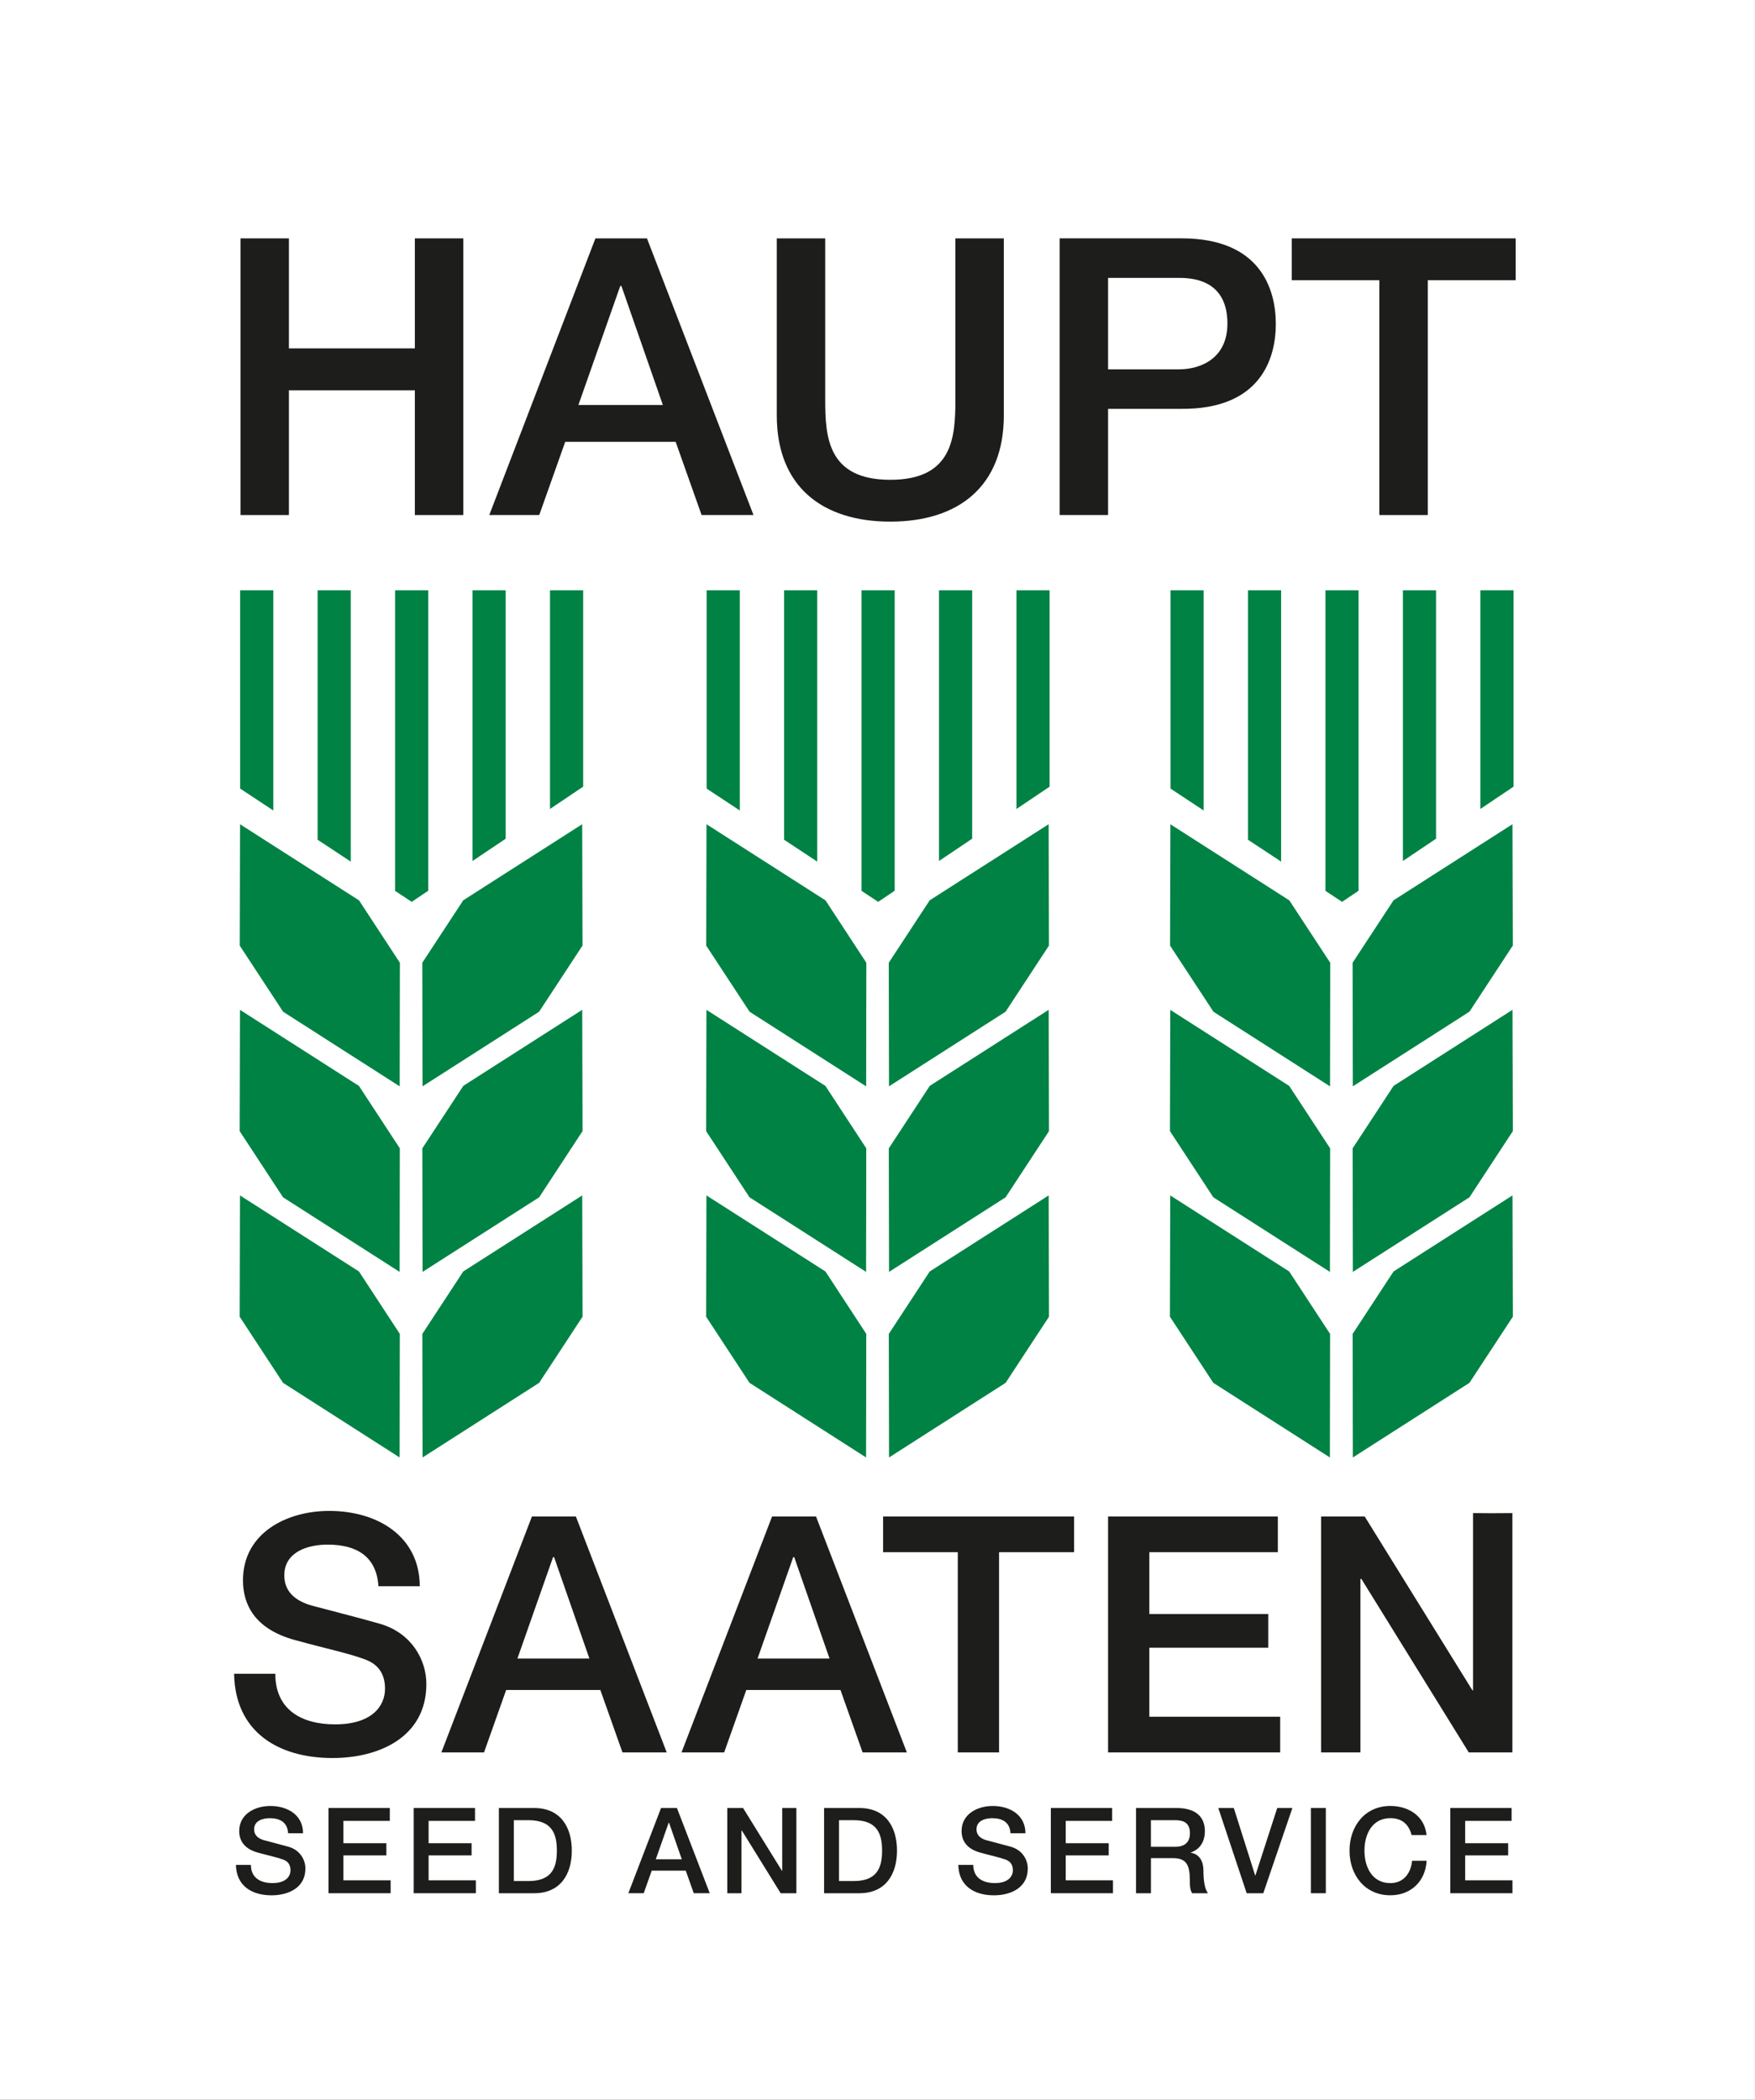
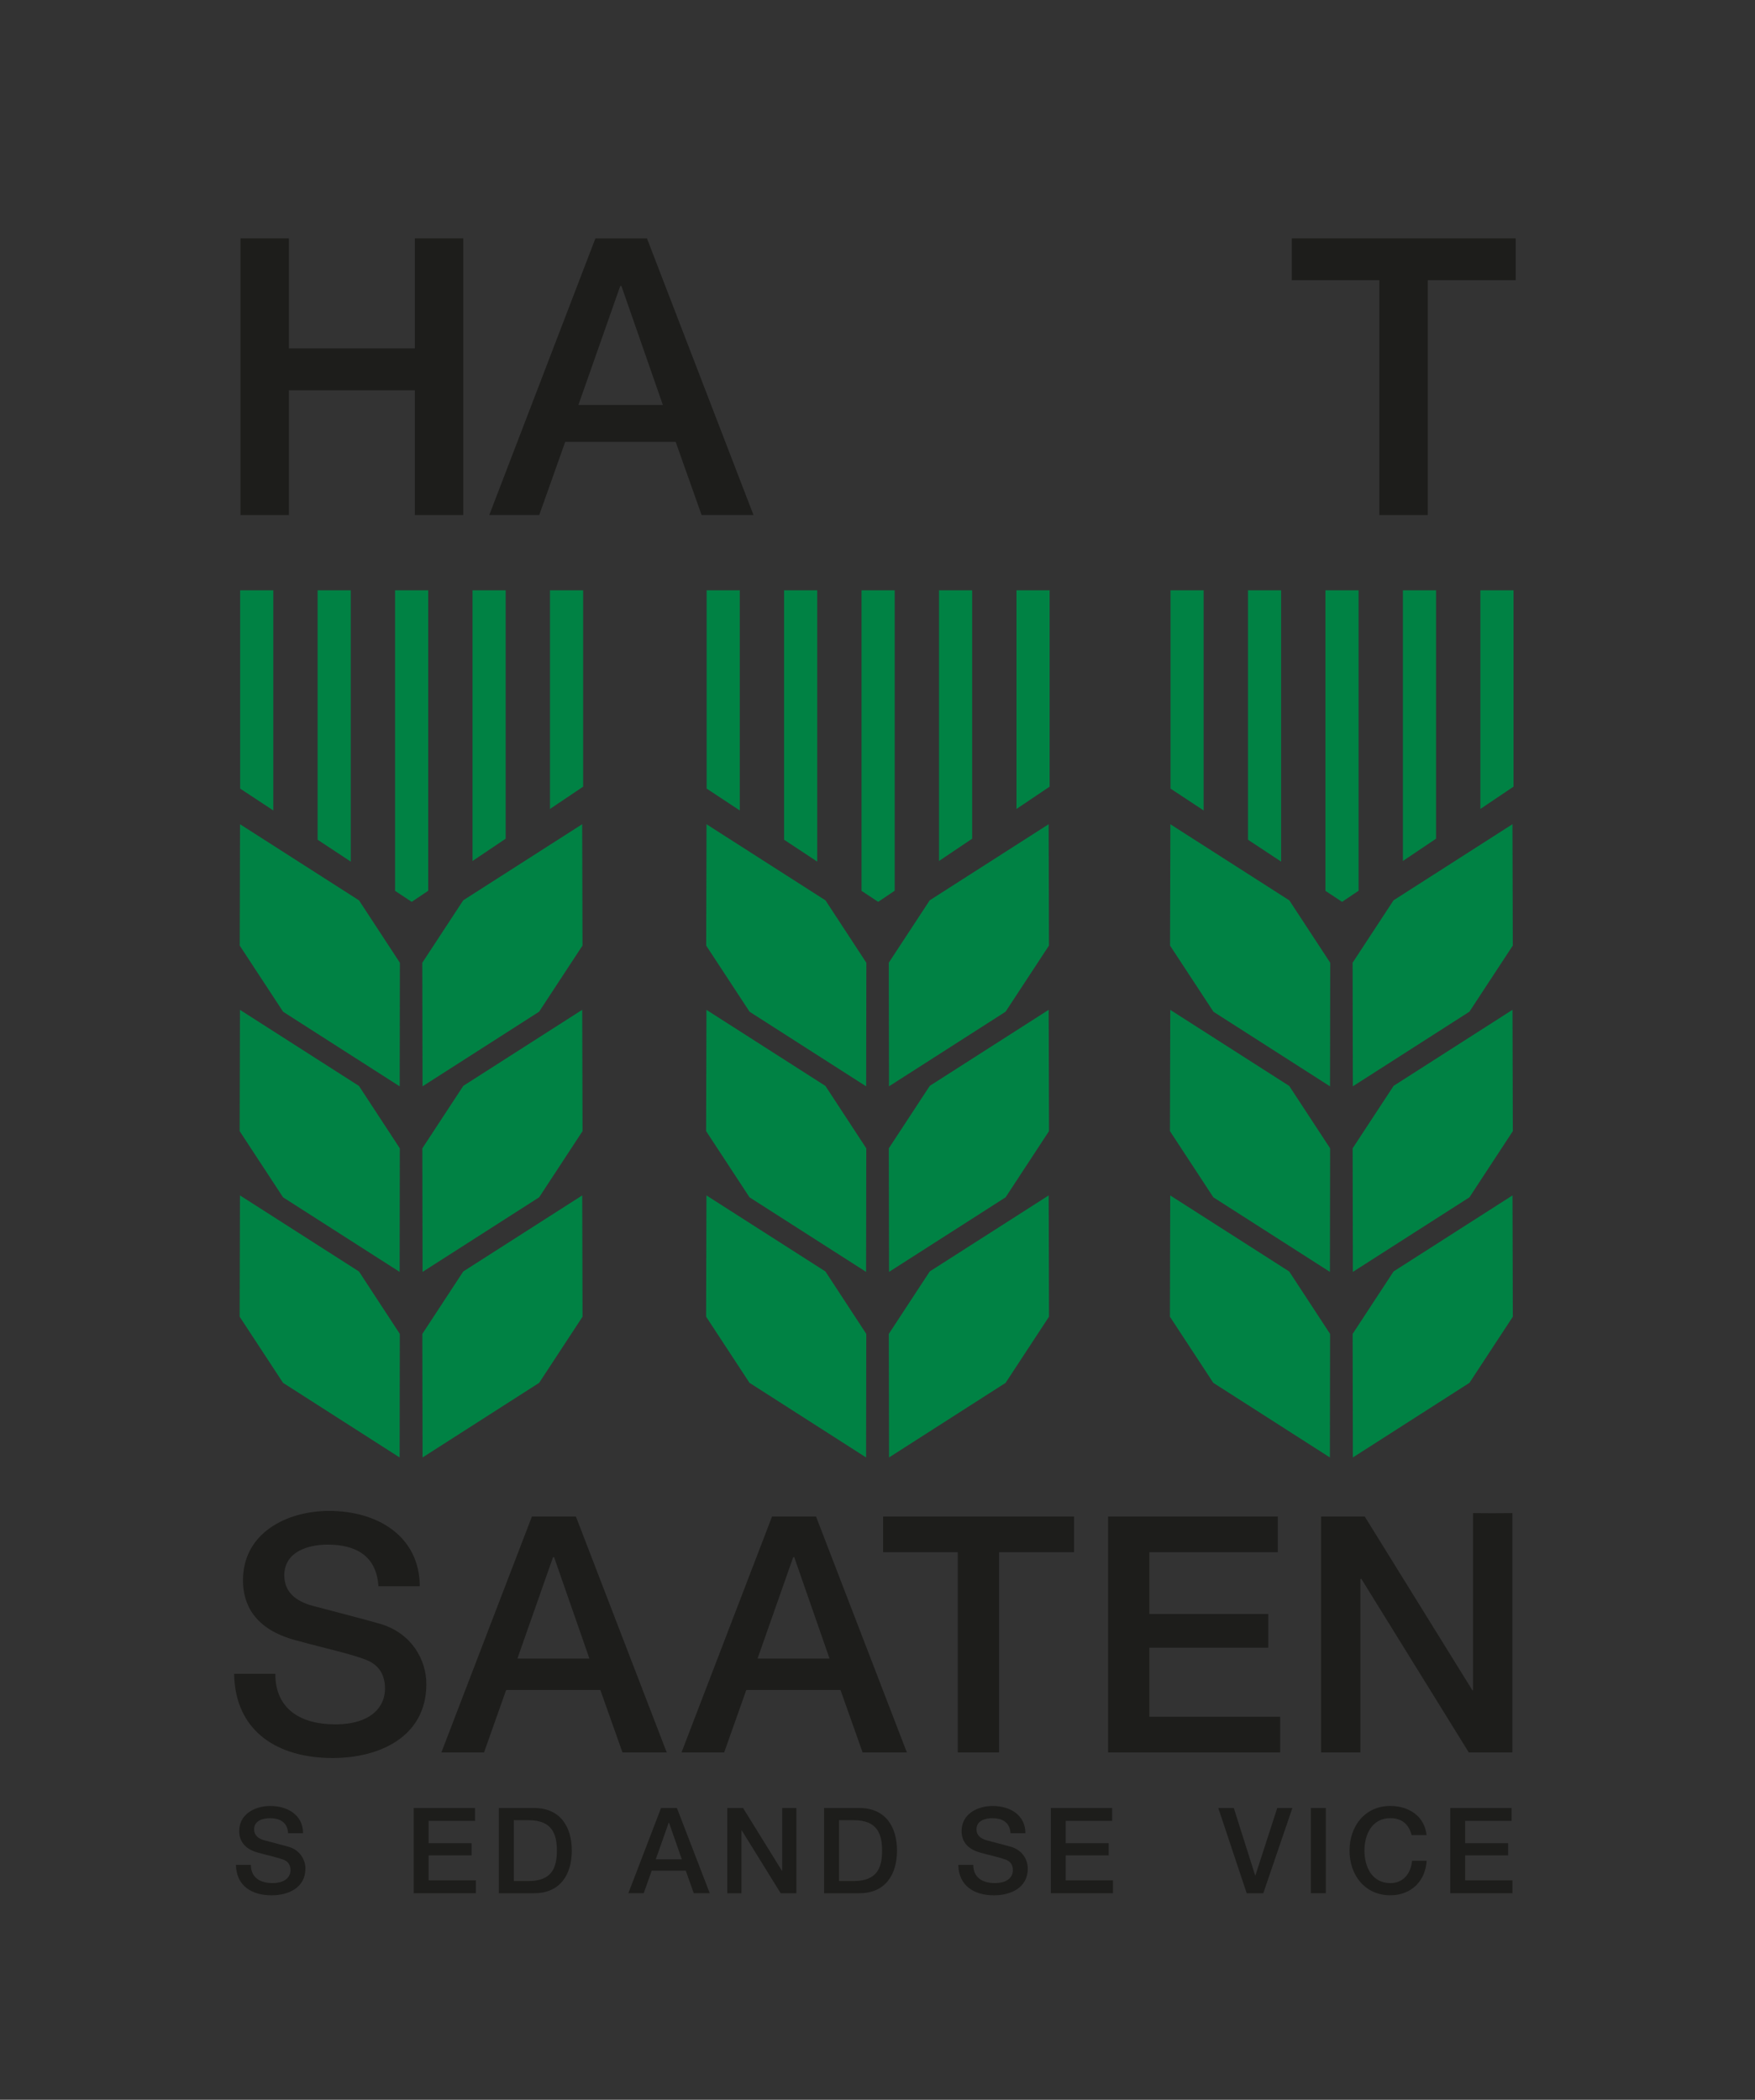
<svg xmlns="http://www.w3.org/2000/svg" id="Ebene_1" viewBox="0 0 546.44 653.69">
  <rect x="0" y="0" width="546.44" height="653.69" fill="#333333" stroke="none" />
  <defs>
    <style>.cls-1,.cls-2,.cls-3,.cls-4,.cls-5,.cls-6,.cls-7,.cls-8,.cls-9,.cls-10,.cls-11{fill:none;}.cls-2{clip-path:url(#clippath-8);}.cls-3{clip-path:url(#clippath-7);}.cls-4{clip-path:url(#clippath-6);}.cls-5{clip-path:url(#clippath-9);}.cls-6{clip-path:url(#clippath-5);}.cls-7{clip-path:url(#clippath-3);}.cls-8{clip-path:url(#clippath-4);}.cls-9{clip-path:url(#clippath-2);}.cls-10{clip-path:url(#clippath-1);}.cls-12{fill:#008244;}.cls-13{fill:#fff;}.cls-14{fill:#1d1d1b;}.cls-11{clip-path:url(#clippath);}</style>
    <clipPath id="clippath">
      <rect class="cls-1" width="546.44" height="653.69" />
    </clipPath>
    <clipPath id="clippath-1">
      <rect class="cls-1" width="546.44" height="653.69" />
    </clipPath>
    <clipPath id="clippath-2">
      <rect class="cls-1" width="546.44" height="653.69" />
    </clipPath>
    <clipPath id="clippath-3">
-       <rect class="cls-1" width="546.44" height="653.69" />
-     </clipPath>
+       </clipPath>
    <clipPath id="clippath-4">
      <rect class="cls-1" width="546.44" height="653.69" />
    </clipPath>
    <clipPath id="clippath-5">
-       <rect class="cls-1" width="546.44" height="653.69" />
-     </clipPath>
+       </clipPath>
    <clipPath id="clippath-6">
      <rect class="cls-1" width="546.44" height="653.69" />
    </clipPath>
    <clipPath id="clippath-7">
      <rect class="cls-1" width="546.44" height="653.69" />
    </clipPath>
    <clipPath id="clippath-8">
      <rect class="cls-1" width="546.44" height="653.69" />
    </clipPath>
    <clipPath id="clippath-9">
      <rect class="cls-1" width="546.44" height="653.69" />
    </clipPath>
  </defs>
-   <rect class="cls-13" width="546.43" height="653.69" />
  <g class="cls-11">
    <path class="cls-14" d="m78.12,580.55c0,4.08,3.01,5.68,6.72,5.68,4.09,0,5.61-2.01,5.61-4.01s-1.11-2.86-2.18-3.27c-1.86-.7-4.28-1.19-7.92-2.19-4.53-1.22-5.87-3.98-5.87-6.72,0-5.31,4.91-7.81,9.7-7.81,5.53,0,10.18,2.94,10.18,8.48h-4.65c-.22-3.42-2.53-4.68-5.72-4.68-2.15,0-4.87.77-4.87,3.46,0,1.85,1.26,2.89,3.16,3.42.41.11,6.28,1.64,7.65,2.04,3.49,1.04,5.16,4.02,5.16,6.77,0,5.95-5.27,8.32-10.55,8.32-6.06,0-10.96-2.89-11.08-9.47h4.65Z" />
  </g>
-   <polygon class="cls-14" points="102.28 562.86 121.37 562.86 121.37 566.87 106.92 566.87 106.92 573.82 120.3 573.82 120.3 577.61 106.92 577.61 106.92 585.38 121.63 585.38 121.63 589.39 102.28 589.39 102.28 562.86" />
  <polygon class="cls-14" points="128.81 562.86 147.9 562.86 147.9 566.87 133.45 566.87 133.45 573.82 146.83 573.82 146.83 577.61 133.45 577.61 133.45 585.38 148.16 585.38 148.16 589.39 128.81 589.39 128.81 562.86" />
  <g class="cls-10">
    <path class="cls-14" d="m159.98,585.6h4.57c7.28,0,8.84-4.17,8.84-9.47s-1.57-9.48-8.84-9.48h-4.57v18.95Zm-4.65-22.74h11c8.18,0,11.71,5.94,11.71,13.27s-3.54,13.26-11.71,13.26h-11v-26.53Z" />
  </g>
  <path class="cls-14" d="m204.19,578.84h8.1l-3.98-11.4h-.11l-4.02,11.4Zm1.64-15.98h4.94l10.22,26.53h-4.98l-2.49-7.03h-10.6l-2.49,7.03h-4.79l10.18-26.53Z" />
  <polygon class="cls-14" points="226.45 562.86 231.36 562.86 243.47 582.41 243.55 582.41 243.55 562.86 247.96 562.86 247.96 589.39 243.07 589.39 230.99 569.88 230.87 569.88 230.87 589.39 226.45 589.39 226.45 562.86" />
  <g class="cls-9">
    <path class="cls-14" d="m261.24,585.6h4.57c7.28,0,8.84-4.17,8.84-9.47s-1.57-9.48-8.84-9.48h-4.57v18.95Zm-4.65-22.74h11c8.18,0,11.7,5.94,11.7,13.27s-3.53,13.26-11.7,13.26h-11v-26.53Z" />
    <path class="cls-14" d="m303.04,580.55c0,4.08,3.01,5.68,6.72,5.68,4.09,0,5.61-2.01,5.61-4.01s-1.11-2.86-2.18-3.27c-1.86-.7-4.28-1.19-7.92-2.19-4.52-1.22-5.87-3.98-5.87-6.72,0-5.31,4.91-7.81,9.7-7.81,5.53,0,10.18,2.94,10.18,8.48h-4.65c-.22-3.42-2.52-4.68-5.72-4.68-2.15,0-4.87.77-4.87,3.46,0,1.85,1.26,2.89,3.15,3.42.42.11,6.28,1.64,7.66,2.04,3.49,1.04,5.16,4.02,5.16,6.77,0,5.95-5.27,8.32-10.55,8.32-6.06,0-10.96-2.89-11.08-9.47h4.65Z" />
  </g>
  <polygon class="cls-14" points="327.19 562.86 346.28 562.86 346.28 566.87 331.83 566.87 331.83 573.82 345.21 573.82 345.21 577.61 331.83 577.61 331.83 585.38 346.54 585.38 346.54 589.39 327.19 589.39 327.19 562.86" />
  <g class="cls-7">
    <path class="cls-14" d="m358.36,574.93h7.61c2.93,0,4.53-1.44,4.53-4.23,0-3.38-2.19-4.05-4.61-4.05h-7.54v8.28Zm-4.65-12.07h12.67c5.8,0,8.77,2.67,8.77,7.17,0,5.09-3.53,6.39-4.39,6.68v.07c1.6.23,3.94,1.42,3.94,5.62,0,3.08.45,5.91,1.45,6.99h-4.97c-.71-1.15-.71-2.6-.71-3.9,0-4.87-1-7.02-5.28-7.02h-6.83v10.92h-4.65v-26.53Z" />
  </g>
  <polygon class="cls-14" points="379.33 562.86 384.16 562.86 390.81 583.86 390.88 583.86 397.68 562.86 402.4 562.86 393.34 589.39 388.17 589.39 379.33 562.86" />
  <rect class="cls-14" x="408.16" y="562.86" width="4.65" height="26.53" />
  <g class="cls-8">
    <path class="cls-14" d="m439.52,571.29c-.78-3.05-2.75-5.27-6.61-5.27-5.69,0-8.07,5.01-8.07,10.11s2.38,10.11,8.07,10.11c4.12,0,6.39-3.09,6.76-6.95h4.53c-.37,6.36-4.87,10.74-11.29,10.74-7.96,0-12.72-6.32-12.72-13.9s4.76-13.91,12.72-13.91c5.98.04,10.69,3.35,11.26,9.07h-4.65Z" />
  </g>
  <polygon class="cls-14" points="451.56 562.86 470.66 562.86 470.66 566.87 456.2 566.87 456.2 573.82 469.58 573.82 469.58 577.61 456.2 577.61 456.2 585.38 470.92 585.38 470.92 589.39 451.56 589.39 451.56 562.86" />
  <polygon class="cls-14" points="74.88 74.21 89.96 74.21 89.96 108.46 129.17 108.46 129.17 74.21 144.25 74.21 144.25 160.34 129.17 160.34 129.17 121.5 89.96 121.5 89.96 160.34 74.88 160.34 74.88 74.21" />
  <path class="cls-14" d="m180.09,126.08h26.3l-12.9-37.04h-.37l-13.03,37.04Zm5.31-51.87h16.04l33.17,86.13h-16.16l-8.08-22.8h-34.38l-8.09,22.8h-15.56l33.05-86.13Z" />
  <g class="cls-6">
-     <path class="cls-14" d="m241.86,74.21h15.08v50.19c0,11.58.73,24.97,20.26,24.97s20.27-13.38,20.27-24.97v-50.19h15.08v55.13c0,22.07-14.12,33.05-35.35,33.05s-35.34-10.98-35.34-33.05v-55.13Z" />
    <path class="cls-14" d="m345.01,114.98h22.07c6.76,0,15.09-3.38,15.09-14.24s-6.88-14.23-14.84-14.23h-22.32v28.47Zm-15.08-40.78h38c24.61,0,29.31,15.93,29.31,26.66s-4.7,26.54-29.31,26.42h-22.92v33.05h-15.08v-86.13Z" />
  </g>
  <polygon class="cls-14" points="402.21 74.21 471.93 74.21 471.93 87.23 444.55 87.23 444.55 160.34 429.47 160.34 429.47 87.23 402.21 87.23 402.21 74.21" />
  <g class="cls-4">
    <path class="cls-14" d="m85.72,521.08c0,11.31,8.33,15.74,18.62,15.74,11.31,0,15.54-5.56,15.54-11.11s-3.09-7.92-6.07-9.05c-5.14-1.96-11.83-3.29-21.91-6.07-12.54-3.4-16.25-11-16.25-18.62,0-14.71,13.58-21.6,26.85-21.6,15.32,0,28.19,8.13,28.19,23.45h-12.86c-.61-9.46-6.99-12.96-15.84-12.96-5.97,0-13.47,2.16-13.47,9.57,0,5.14,3.5,8.02,8.74,9.46,1.13.31,17.39,4.52,21.19,5.66,9.67,2.88,14.3,11.11,14.3,18.72,0,16.45-14.61,23.03-29.21,23.03-16.77,0-30.34-8.02-30.65-26.23h12.85Z" />
  </g>
  <path class="cls-14" d="m161.1,516.34h22.42l-11-31.58h-.32l-11.1,31.58Zm4.52-44.23h13.69l28.28,73.44h-13.78l-6.89-19.44h-29.32l-6.89,19.44h-13.28l28.19-73.44Z" />
  <path class="cls-14" d="m235.87,516.34h22.42l-11-31.58h-.31l-11.11,31.58Zm4.52-44.23h13.69l28.28,73.44h-13.78l-6.89-19.44h-29.32l-6.89,19.44h-13.28l28.19-73.44Z" />
  <polygon class="cls-14" points="274.97 472.11 334.42 472.11 334.42 483.22 311.07 483.22 311.07 545.55 298.22 545.55 298.22 483.22 274.97 483.22 274.97 472.11" />
  <polygon class="cls-14" points="345.01 472.11 397.87 472.11 397.87 483.22 357.86 483.22 357.86 502.46 394.89 502.46 394.89 512.95 357.86 512.95 357.86 534.45 398.6 534.45 398.6 545.55 345.01 545.55 345.01 472.11" />
  <polygon class="cls-14" points="411.34 472.11 424.92 472.11 458.45 526.22 458.65 526.22 458.65 471.05 464.53 471.09 470.9 471.05 470.9 545.55 457.32 545.55 423.89 491.55 423.58 491.55 423.58 545.55 411.34 545.55 411.34 472.11" />
  <g class="cls-3">
    <path class="cls-12" d="m74.74,256.6c-.03,16.17-.04,21.62-.1,37.78,4.5,6.87,9.01,13.73,13.51,20.59,12.09,7.74,24.19,15.49,36.3,23.23.02-12.84.04-25.66.06-38.48-4.24-6.47-8.49-12.95-12.72-19.42-12.36-7.89-24.71-15.79-37.05-23.7m69.5,139.23l-12.74,19.43.07,38.47,36.3-23.23,13.51-20.59c-.06-16.16-.07-21.61-.1-37.76l-37.05,23.68Zm0-57.76c-4.25,6.47-8.49,12.94-12.74,19.42.02,12.81.05,25.63.07,38.47,12.1-7.74,24.21-15.5,36.3-23.22,4.5-6.86,9.01-13.73,13.51-20.6-.06-16.16-.07-21.62-.1-37.77-12.35,7.91-24.71,15.8-37.05,23.69m0-57.77c-4.25,6.47-8.49,12.95-12.74,19.42.02,12.82.05,25.64.07,38.48,12.1-7.74,24.21-15.5,36.3-23.23,4.5-6.86,9.01-13.72,13.51-20.59-.06-16.16-.07-21.61-.1-37.78-12.35,7.91-24.71,15.8-37.05,23.7m-69.5,34.08c-.03,16.16-.04,21.61-.1,37.77,4.5,6.87,9.01,13.73,13.51,20.6,12.09,7.73,24.19,15.49,36.3,23.22.02-12.84.04-25.66.06-38.47-4.24-6.48-8.49-12.95-12.72-19.42-12.36-7.9-24.71-15.79-37.05-23.69m0,57.77c-.03,16.16-.04,21.61-.1,37.76l13.51,20.59,36.3,23.23.06-38.47-12.72-19.43-37.05-23.68Z" />
  </g>
  <path class="cls-12" d="m74.77,245.5l10.33,6.81v-68.54h-10.33v61.74Zm24.12,15.92l10.32,6.81v-84.46h-10.32v77.65Zm24.12,15.92l5.18,3.42,5.14-3.46v-93.54h-10.32v93.57Zm48.24-93.57v68.07l10.32-6.94v-61.13h-10.32Zm-24.12,84.27l10.32-6.94v-77.34h-10.32v84.27Z" />
  <g class="cls-2">
    <path class="cls-12" d="m364.41,256.6c-.03,16.17-.04,21.62-.1,37.78,4.5,6.87,9.01,13.73,13.51,20.59,12.09,7.74,24.2,15.49,36.3,23.23.02-12.84.04-25.66.06-38.48-4.24-6.47-8.49-12.95-12.73-19.42-12.35-7.89-24.7-15.79-37.05-23.7m69.5,139.23l-12.74,19.43.07,38.47,36.3-23.23,13.51-20.59c-.06-16.16-.07-21.61-.11-37.76l-37.04,23.68Zm0-57.76c-4.24,6.47-8.49,12.94-12.74,19.42.02,12.81.05,25.63.07,38.47,12.1-7.74,24.21-15.5,36.3-23.22,4.5-6.86,9.01-13.73,13.51-20.6-.06-16.16-.07-21.62-.11-37.77-12.35,7.91-24.7,15.8-37.04,23.69m0-57.77c-4.24,6.47-8.49,12.95-12.74,19.42.02,12.82.05,25.64.07,38.48,12.1-7.74,24.21-15.5,36.3-23.23,4.5-6.86,9.01-13.72,13.51-20.59-.06-16.16-.07-21.61-.11-37.78-12.35,7.91-24.7,15.8-37.04,23.7m-69.5,34.08c-.03,16.16-.04,21.61-.1,37.77,4.5,6.87,9.01,13.73,13.51,20.6,12.09,7.73,24.2,15.49,36.3,23.22.02-12.84.04-25.66.06-38.47-4.24-6.48-8.49-12.95-12.73-19.42-12.35-7.9-24.7-15.79-37.05-23.69m0,57.77c-.03,16.16-.04,21.61-.1,37.76l13.51,20.59,36.3,23.23.06-38.47-12.73-19.43-37.05-23.68Z" />
  </g>
  <path class="cls-12" d="m364.45,245.5l10.32,6.81v-68.54h-10.32v61.74Zm24.12,15.92l10.32,6.81v-84.46h-10.32v77.65Zm24.12,15.92l5.18,3.42,5.14-3.46v-93.54h-10.32v93.57Zm48.24-93.57v68.07l10.32-6.94v-61.13h-10.32Zm-24.12,84.27l10.32-6.94v-77.34h-10.32v84.27Z" />
  <g class="cls-5">
    <path class="cls-12" d="m219.98,256.6c-.03,16.17-.04,21.62-.1,37.78,4.5,6.87,9.01,13.73,13.51,20.59,12.09,7.74,24.19,15.49,36.3,23.23.02-12.84.04-25.66.06-38.48-4.24-6.47-8.49-12.95-12.72-19.42-12.36-7.89-24.71-15.79-37.05-23.7m69.5,139.23l-12.74,19.43.07,38.47,36.3-23.23,13.51-20.59c-.06-16.16-.07-21.61-.1-37.76l-37.05,23.68Zm0-57.76c-4.25,6.47-8.49,12.94-12.74,19.42.02,12.81.05,25.63.07,38.47,12.11-7.74,24.21-15.5,36.3-23.22,4.5-6.86,9.01-13.73,13.51-20.6-.06-16.16-.07-21.62-.1-37.77-12.35,7.91-24.71,15.8-37.05,23.69m0-57.77c-4.25,6.47-8.49,12.95-12.74,19.42.02,12.82.05,25.64.07,38.48,12.11-7.74,24.21-15.5,36.3-23.23,4.5-6.86,9.01-13.72,13.51-20.59-.06-16.16-.07-21.61-.1-37.78-12.35,7.91-24.71,15.8-37.05,23.7m-69.5,34.08c-.03,16.16-.04,21.61-.1,37.77,4.5,6.87,9.01,13.73,13.51,20.6,12.09,7.73,24.19,15.49,36.3,23.22.02-12.84.04-25.66.06-38.47-4.24-6.48-8.49-12.95-12.72-19.42-12.36-7.9-24.71-15.79-37.05-23.69m0,57.77c-.03,16.16-.04,21.61-.1,37.76l13.51,20.59,36.3,23.23.06-38.47-12.72-19.43-37.05-23.68Z" />
  </g>
  <path class="cls-12" d="m220.02,245.5l10.32,6.81v-68.54h-10.32v61.74Zm24.11,15.92l10.32,6.81v-84.46h-10.32v77.65Zm24.12,15.92l5.18,3.42,5.14-3.46v-93.54h-10.32v93.57Zm48.24-93.57v68.07l10.32-6.94v-61.13h-10.32Zm-24.12,84.27l10.32-6.94v-77.34h-10.32v84.27Z" />
</svg>